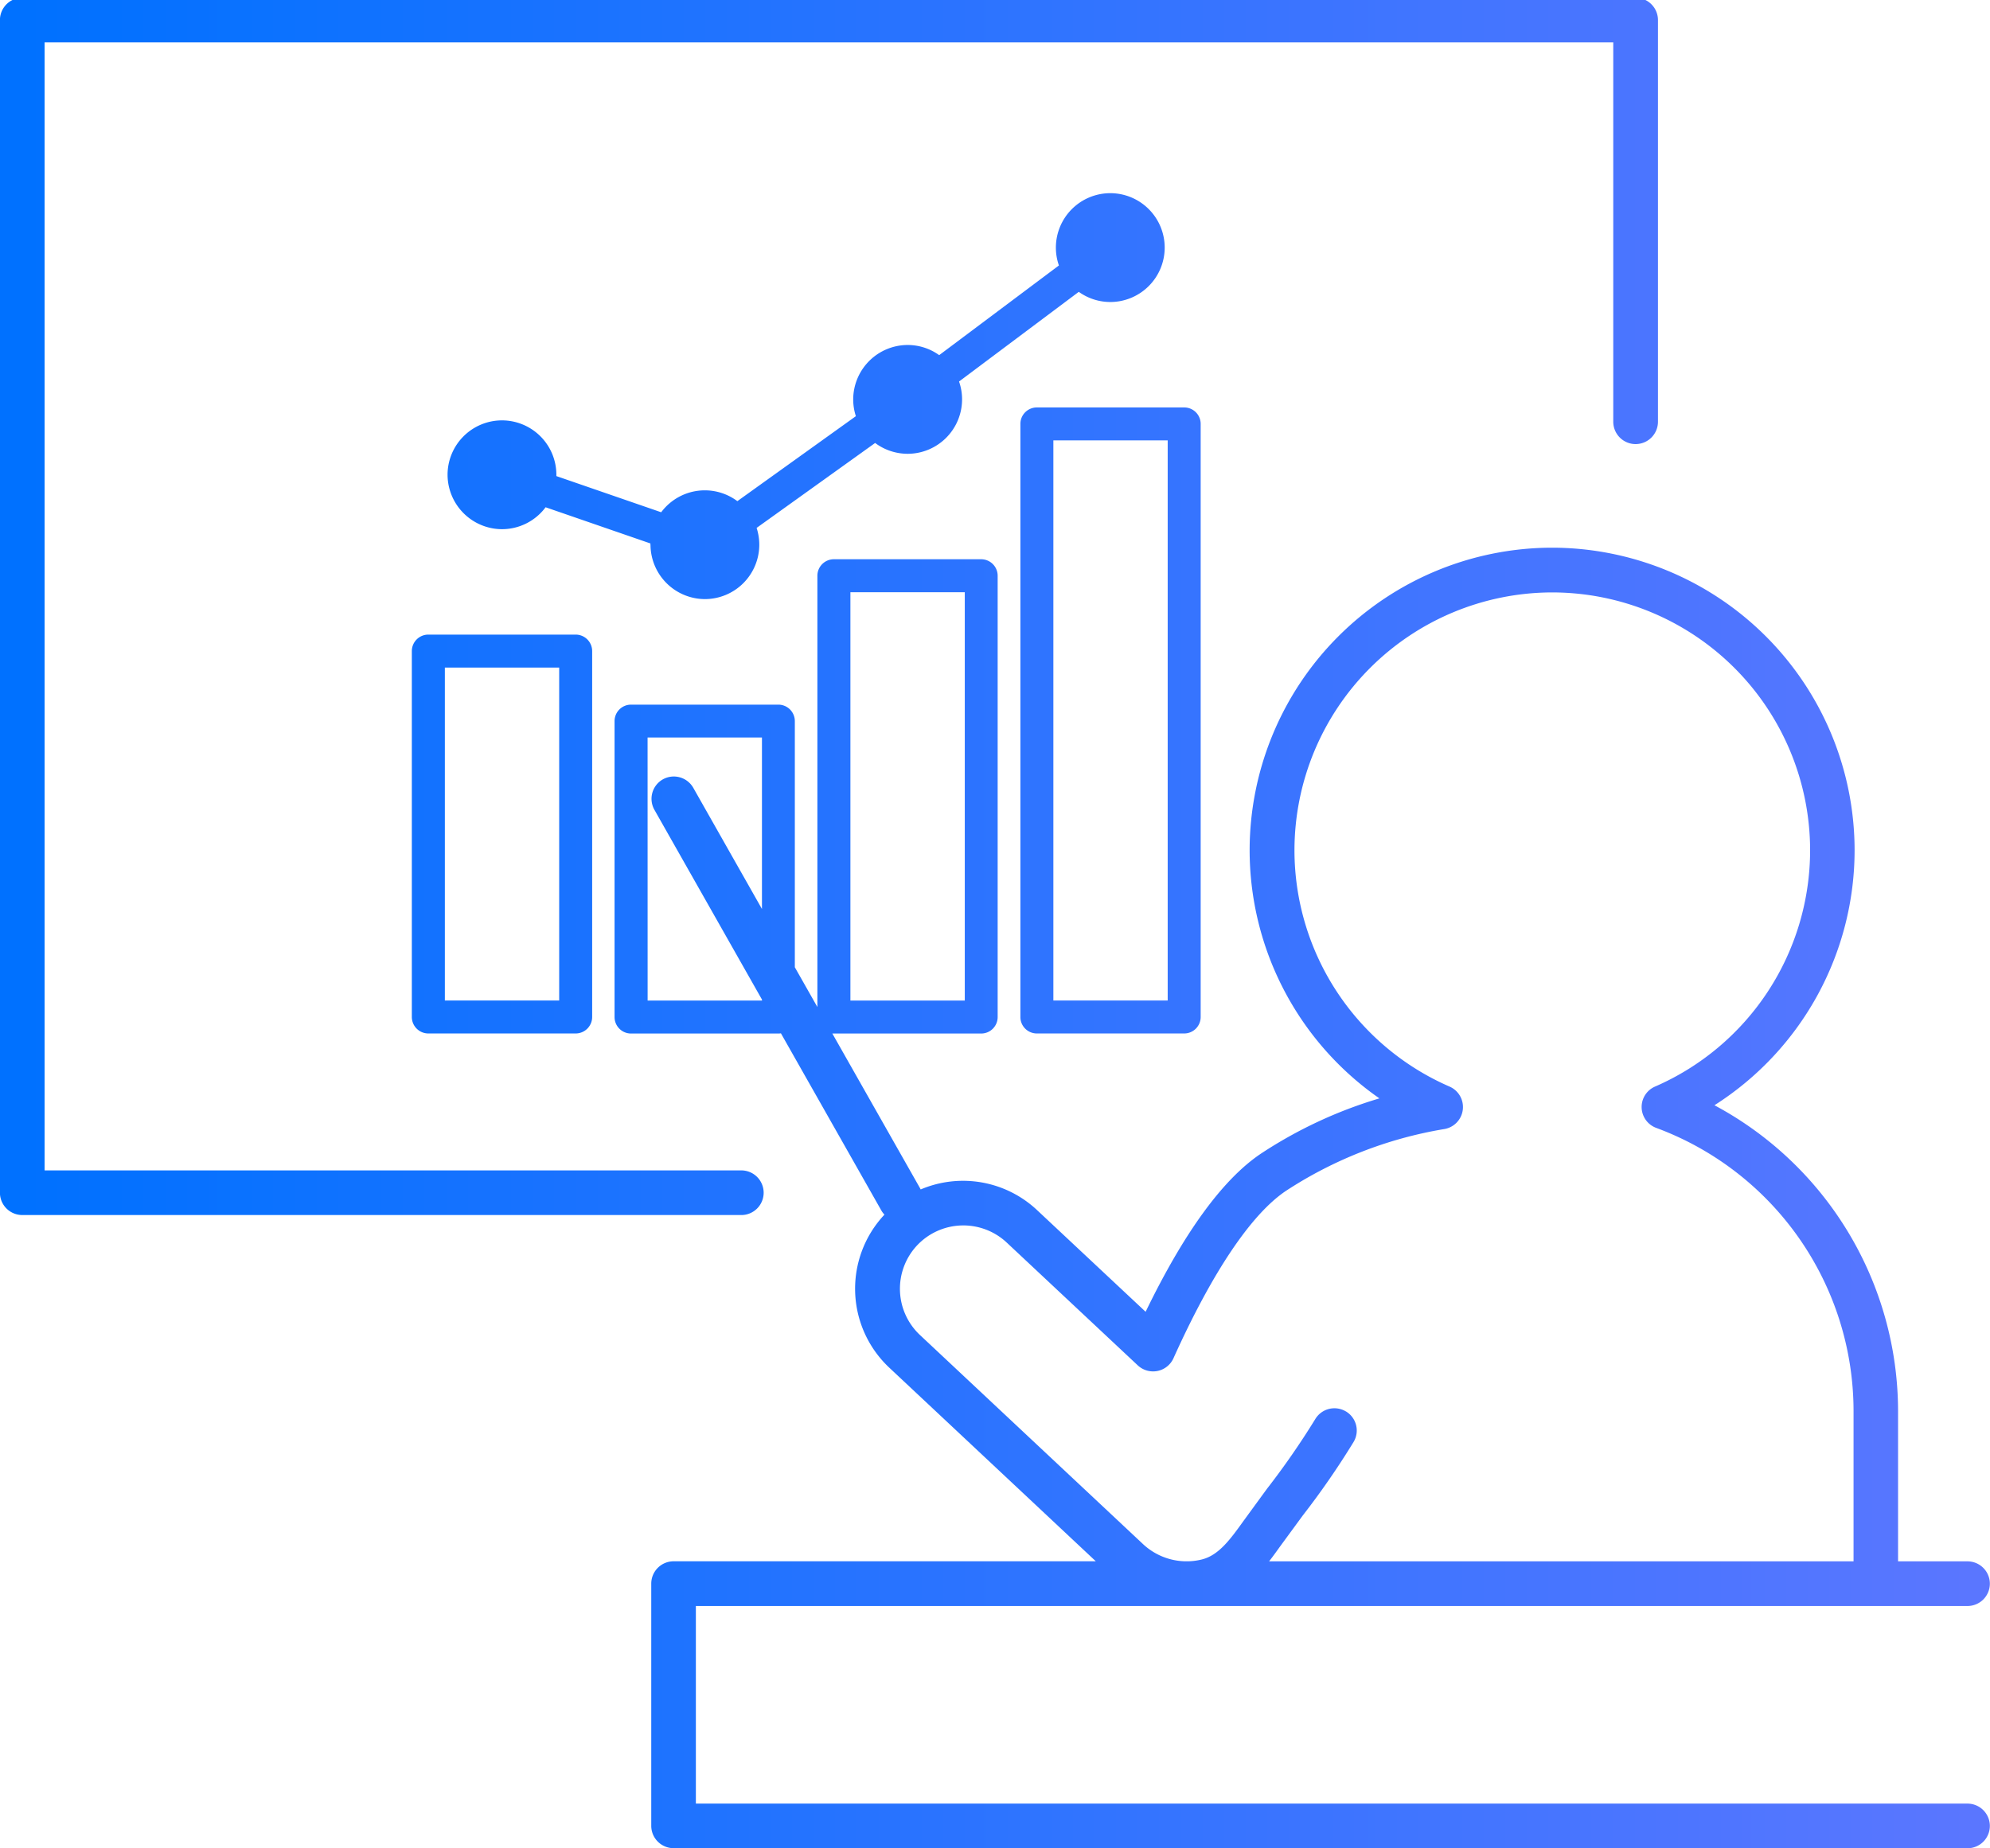
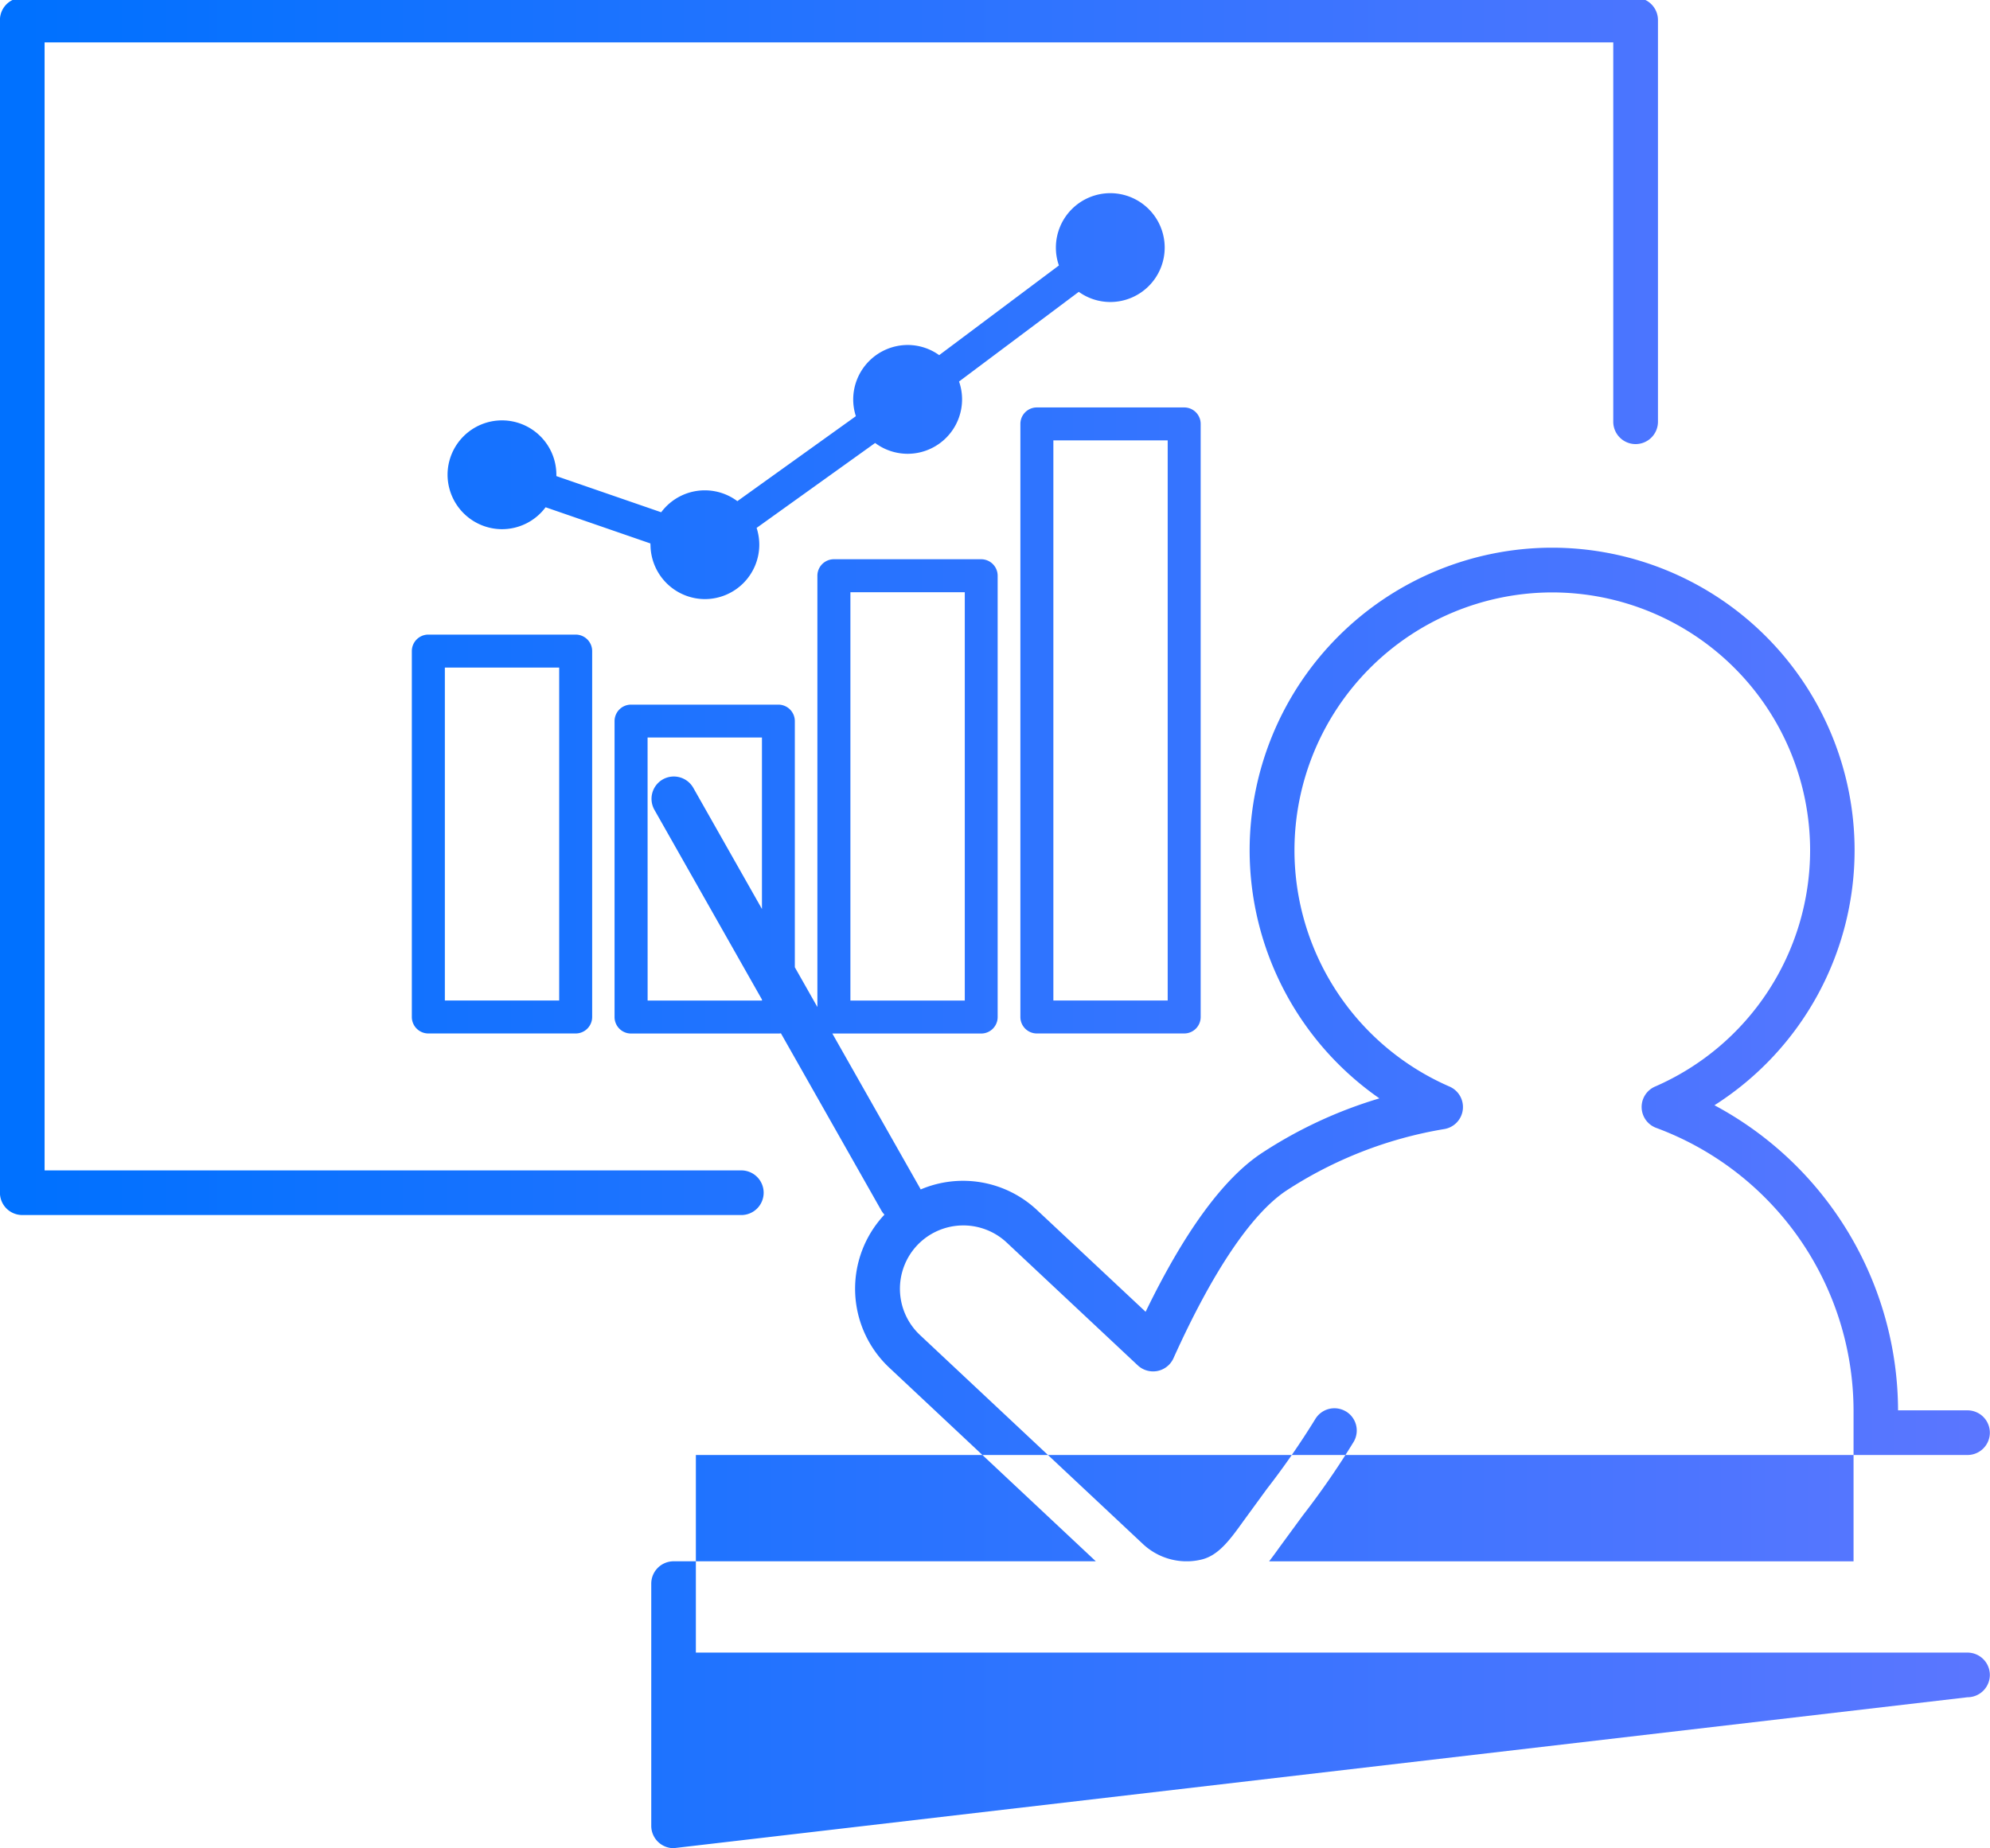
<svg xmlns="http://www.w3.org/2000/svg" width="94.737" height="88" viewBox="0 0 94.737 88">
  <defs>
    <linearGradient id="linear-gradient" y1="0.413" x2="1" y2="0.413" gradientUnits="objectBoundingBox">
      <stop offset="0" stop-color="#0071ff" />
      <stop offset="1" stop-color="#8e79ff" />
    </linearGradient>
  </defs>
-   <path id="交差_18" data-name="交差 18" d="M-1665.3,6508.106a1.065,1.065,0,0,1-1.064-1.063v-11.533a1.065,1.065,0,0,1,1.064-1.064h20.1l-9.839-9.225a5.153,5.153,0,0,1-.232-7.271.041.041,0,0,0,.008-.01,1.061,1.061,0,0,1-.155-.211l-4.773-8.422a.787.787,0,0,1-.124.01h-7.013a.784.784,0,0,1-.783-.784V6454.44a.784.784,0,0,1,.783-.783h7.013a.785.785,0,0,1,.786.783v11.721l1.074,1.894V6447.52a.786.786,0,0,1,.784-.786h7.015a.786.786,0,0,1,.783.786v21.013a.784.784,0,0,1-.783.784h-7.015c-.025,0-.047,0-.072,0l4.177,7.368.029.056a5.148,5.148,0,0,1,5.536.98l5.172,4.845c1.829-3.773,3.667-6.3,5.473-7.519a21.214,21.214,0,0,1,5.657-2.642,14.4,14.4,0,0,1-6.178-11.821,14.417,14.417,0,0,1,14.4-14.4,14.417,14.417,0,0,1,14.4,14.4,14.4,14.4,0,0,1-6.672,12.148,16.533,16.533,0,0,1,8.741,14.527v7.19h3.306a1.065,1.065,0,0,1,1.064,1.064,1.064,1.064,0,0,1-1.064,1.062h-4.311c-.018,0-.037,0-.057,0h-56.17v9.409h60.538a1.065,1.065,0,0,1,1.064,1.063,1.065,1.065,0,0,1-1.064,1.063Zm32-20.8a1.06,1.06,0,0,1,.373,1.456,38.293,38.293,0,0,1-2.418,3.5l-1.088,1.485c-.165.23-.335.467-.516.7h27.822v-7.19a14.389,14.389,0,0,0-9.394-13.447,1.06,1.06,0,0,1-.694-.967,1.058,1.058,0,0,1,.637-1,12.279,12.279,0,0,0,7.383-11.256,12.288,12.288,0,0,0-12.275-12.273,12.287,12.287,0,0,0-12.273,12.273,12.279,12.279,0,0,0,7.383,11.256,1.062,1.062,0,0,1,.629,1.116,1.064,1.064,0,0,1-.9.91,19.638,19.638,0,0,0-7.523,2.943c-1.657,1.118-3.507,3.876-5.352,7.973a1.066,1.066,0,0,1-.761.6,1.07,1.07,0,0,1-.935-.267l-6.242-5.85a3.023,3.023,0,0,0-4.265.137,3.02,3.02,0,0,0,.137,4.267l10.623,9.959a3.038,3.038,0,0,0,1.976.815h.194a3,3,0,0,0,.623-.086c.815-.2,1.364-.968,2-1.853l1.1-1.507a37.348,37.348,0,0,0,2.3-3.319,1.063,1.063,0,0,1,.917-.521A1.059,1.059,0,0,1-1633.3,6487.308Zm-23.583-19.56h5.445v-19.442h-5.445Zm-9.654,0h5.445v-.044l-5.121-9.036a1.064,1.064,0,0,1,.4-1.45,1.067,1.067,0,0,1,1.449.4l3.27,5.771v-8.164h-5.445Zm-29.77,10.213a1.063,1.063,0,0,1-1.064-1.062v-55.834a1.063,1.063,0,0,1,.6-.958h77.733a1.064,1.064,0,0,1,.6.958v19.124a1.065,1.065,0,0,1-1.064,1.064,1.064,1.064,0,0,1-1.064-1.064v-18.062h-74.679v53.709h33.168a1.064,1.064,0,0,1,1.064,1.063,1.064,1.064,0,0,1-1.064,1.063Zm48.3-8.645a.784.784,0,0,1-.784-.784v-28.24a.784.784,0,0,1,.784-.784h7.015a.784.784,0,0,1,.784.784v28.24a.784.784,0,0,1-.784.784Zm.786-1.569h5.443v-26.671h-5.443Zm-29.755,1.569a.786.786,0,0,1-.786-.784v-17.424a.786.786,0,0,1,.786-.784h7.013a.786.786,0,0,1,.786.784v17.424a.786.786,0,0,1-.786.784Zm.786-1.569h5.443v-15.854h-5.443Zm9.786-21.7c0-.023,0-.042,0-.063l-4.99-1.723a2.589,2.589,0,0,1-2.077,1.044,2.6,2.6,0,0,1-2.59-2.593,2.592,2.592,0,0,1,2.59-2.588,2.591,2.591,0,0,1,2.59,2.588v.065l4.99,1.722a2.591,2.591,0,0,1,2.077-1.044,2.587,2.587,0,0,1,1.549.515l5.642-4.046a2.6,2.6,0,0,1-.127-.8,2.6,2.6,0,0,1,2.593-2.59,2.576,2.576,0,0,1,1.5.484l5.7-4.27a2.568,2.568,0,0,1-.144-.85,2.593,2.593,0,0,1,2.59-2.592,2.592,2.592,0,0,1,2.59,2.592,2.592,2.592,0,0,1-2.59,2.59,2.577,2.577,0,0,1-1.5-.484l-5.7,4.27a2.568,2.568,0,0,1,.144.85,2.593,2.593,0,0,1-2.588,2.591,2.589,2.589,0,0,1-1.551-.515l-5.642,4.044a2.608,2.608,0,0,1,.127.8,2.593,2.593,0,0,1-2.592,2.59A2.6,2.6,0,0,1-1666.4,6446.049Z" transform="translate(1697.368 -6420.106)" fill="url(#linear-gradient)" />
+   <path id="交差_18" data-name="交差 18" d="M-1665.3,6508.106a1.065,1.065,0,0,1-1.064-1.063v-11.533a1.065,1.065,0,0,1,1.064-1.064h20.1l-9.839-9.225a5.153,5.153,0,0,1-.232-7.271.041.041,0,0,0,.008-.01,1.061,1.061,0,0,1-.155-.211l-4.773-8.422a.787.787,0,0,1-.124.01h-7.013a.784.784,0,0,1-.783-.784V6454.44a.784.784,0,0,1,.783-.783h7.013a.785.785,0,0,1,.786.783v11.721l1.074,1.894V6447.52a.786.786,0,0,1,.784-.786h7.015a.786.786,0,0,1,.783.786v21.013a.784.784,0,0,1-.783.784h-7.015c-.025,0-.047,0-.072,0l4.177,7.368.029.056a5.148,5.148,0,0,1,5.536.98l5.172,4.845c1.829-3.773,3.667-6.3,5.473-7.519a21.214,21.214,0,0,1,5.657-2.642,14.4,14.4,0,0,1-6.178-11.821,14.417,14.417,0,0,1,14.4-14.4,14.417,14.417,0,0,1,14.4,14.4,14.4,14.4,0,0,1-6.672,12.148,16.533,16.533,0,0,1,8.741,14.527h3.306a1.065,1.065,0,0,1,1.064,1.064,1.064,1.064,0,0,1-1.064,1.062h-4.311c-.018,0-.037,0-.057,0h-56.17v9.409h60.538a1.065,1.065,0,0,1,1.064,1.063,1.065,1.065,0,0,1-1.064,1.063Zm32-20.8a1.06,1.06,0,0,1,.373,1.456,38.293,38.293,0,0,1-2.418,3.5l-1.088,1.485c-.165.23-.335.467-.516.7h27.822v-7.19a14.389,14.389,0,0,0-9.394-13.447,1.06,1.06,0,0,1-.694-.967,1.058,1.058,0,0,1,.637-1,12.279,12.279,0,0,0,7.383-11.256,12.288,12.288,0,0,0-12.275-12.273,12.287,12.287,0,0,0-12.273,12.273,12.279,12.279,0,0,0,7.383,11.256,1.062,1.062,0,0,1,.629,1.116,1.064,1.064,0,0,1-.9.91,19.638,19.638,0,0,0-7.523,2.943c-1.657,1.118-3.507,3.876-5.352,7.973a1.066,1.066,0,0,1-.761.6,1.07,1.07,0,0,1-.935-.267l-6.242-5.85a3.023,3.023,0,0,0-4.265.137,3.02,3.02,0,0,0,.137,4.267l10.623,9.959a3.038,3.038,0,0,0,1.976.815h.194a3,3,0,0,0,.623-.086c.815-.2,1.364-.968,2-1.853l1.1-1.507a37.348,37.348,0,0,0,2.3-3.319,1.063,1.063,0,0,1,.917-.521A1.059,1.059,0,0,1-1633.3,6487.308Zm-23.583-19.56h5.445v-19.442h-5.445Zm-9.654,0h5.445v-.044l-5.121-9.036a1.064,1.064,0,0,1,.4-1.45,1.067,1.067,0,0,1,1.449.4l3.27,5.771v-8.164h-5.445Zm-29.77,10.213a1.063,1.063,0,0,1-1.064-1.062v-55.834a1.063,1.063,0,0,1,.6-.958h77.733a1.064,1.064,0,0,1,.6.958v19.124a1.065,1.065,0,0,1-1.064,1.064,1.064,1.064,0,0,1-1.064-1.064v-18.062h-74.679v53.709h33.168a1.064,1.064,0,0,1,1.064,1.063,1.064,1.064,0,0,1-1.064,1.063Zm48.3-8.645a.784.784,0,0,1-.784-.784v-28.24a.784.784,0,0,1,.784-.784h7.015a.784.784,0,0,1,.784.784v28.24a.784.784,0,0,1-.784.784Zm.786-1.569h5.443v-26.671h-5.443Zm-29.755,1.569a.786.786,0,0,1-.786-.784v-17.424a.786.786,0,0,1,.786-.784h7.013a.786.786,0,0,1,.786.784v17.424a.786.786,0,0,1-.786.784Zm.786-1.569h5.443v-15.854h-5.443Zm9.786-21.7c0-.023,0-.042,0-.063l-4.99-1.723a2.589,2.589,0,0,1-2.077,1.044,2.6,2.6,0,0,1-2.59-2.593,2.592,2.592,0,0,1,2.59-2.588,2.591,2.591,0,0,1,2.59,2.588v.065l4.99,1.722a2.591,2.591,0,0,1,2.077-1.044,2.587,2.587,0,0,1,1.549.515l5.642-4.046a2.6,2.6,0,0,1-.127-.8,2.6,2.6,0,0,1,2.593-2.59,2.576,2.576,0,0,1,1.5.484l5.7-4.27a2.568,2.568,0,0,1-.144-.85,2.593,2.593,0,0,1,2.59-2.592,2.592,2.592,0,0,1,2.59,2.592,2.592,2.592,0,0,1-2.59,2.59,2.577,2.577,0,0,1-1.5-.484l-5.7,4.27a2.568,2.568,0,0,1,.144.85,2.593,2.593,0,0,1-2.588,2.591,2.589,2.589,0,0,1-1.551-.515l-5.642,4.044a2.608,2.608,0,0,1,.127.8,2.593,2.593,0,0,1-2.592,2.59A2.6,2.6,0,0,1-1666.4,6446.049Z" transform="translate(1697.368 -6420.106)" fill="url(#linear-gradient)" />
</svg>